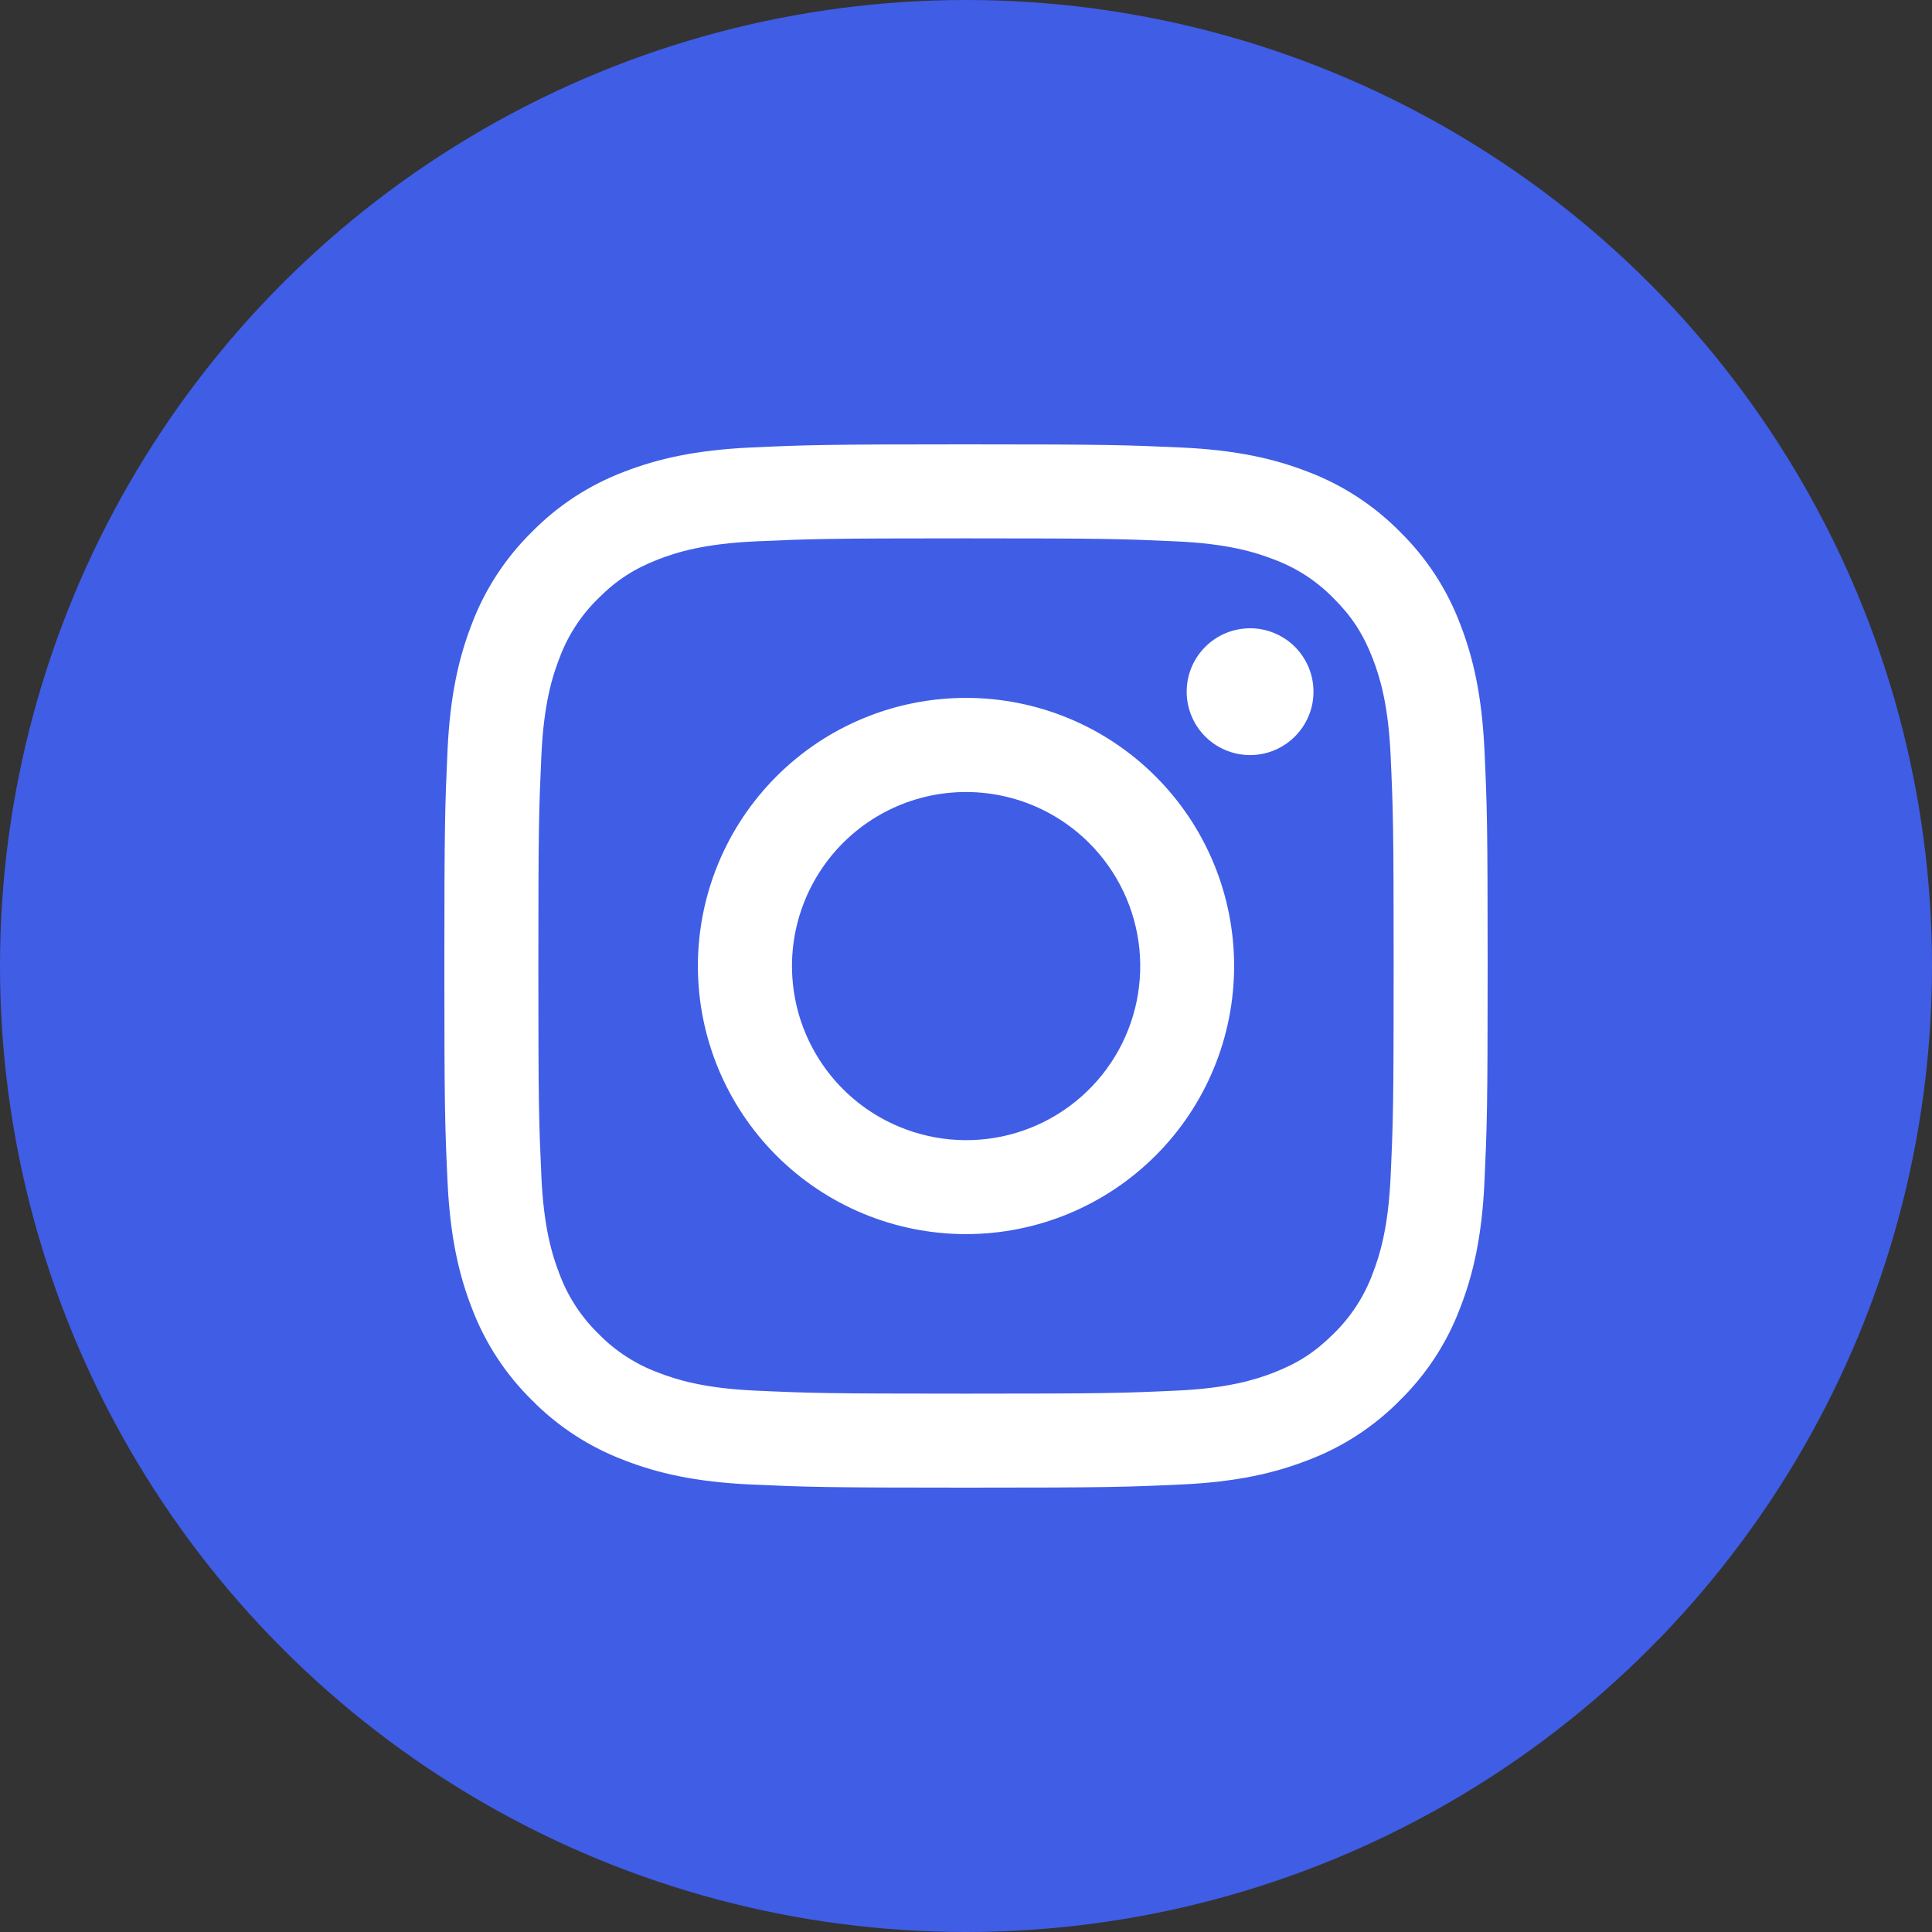
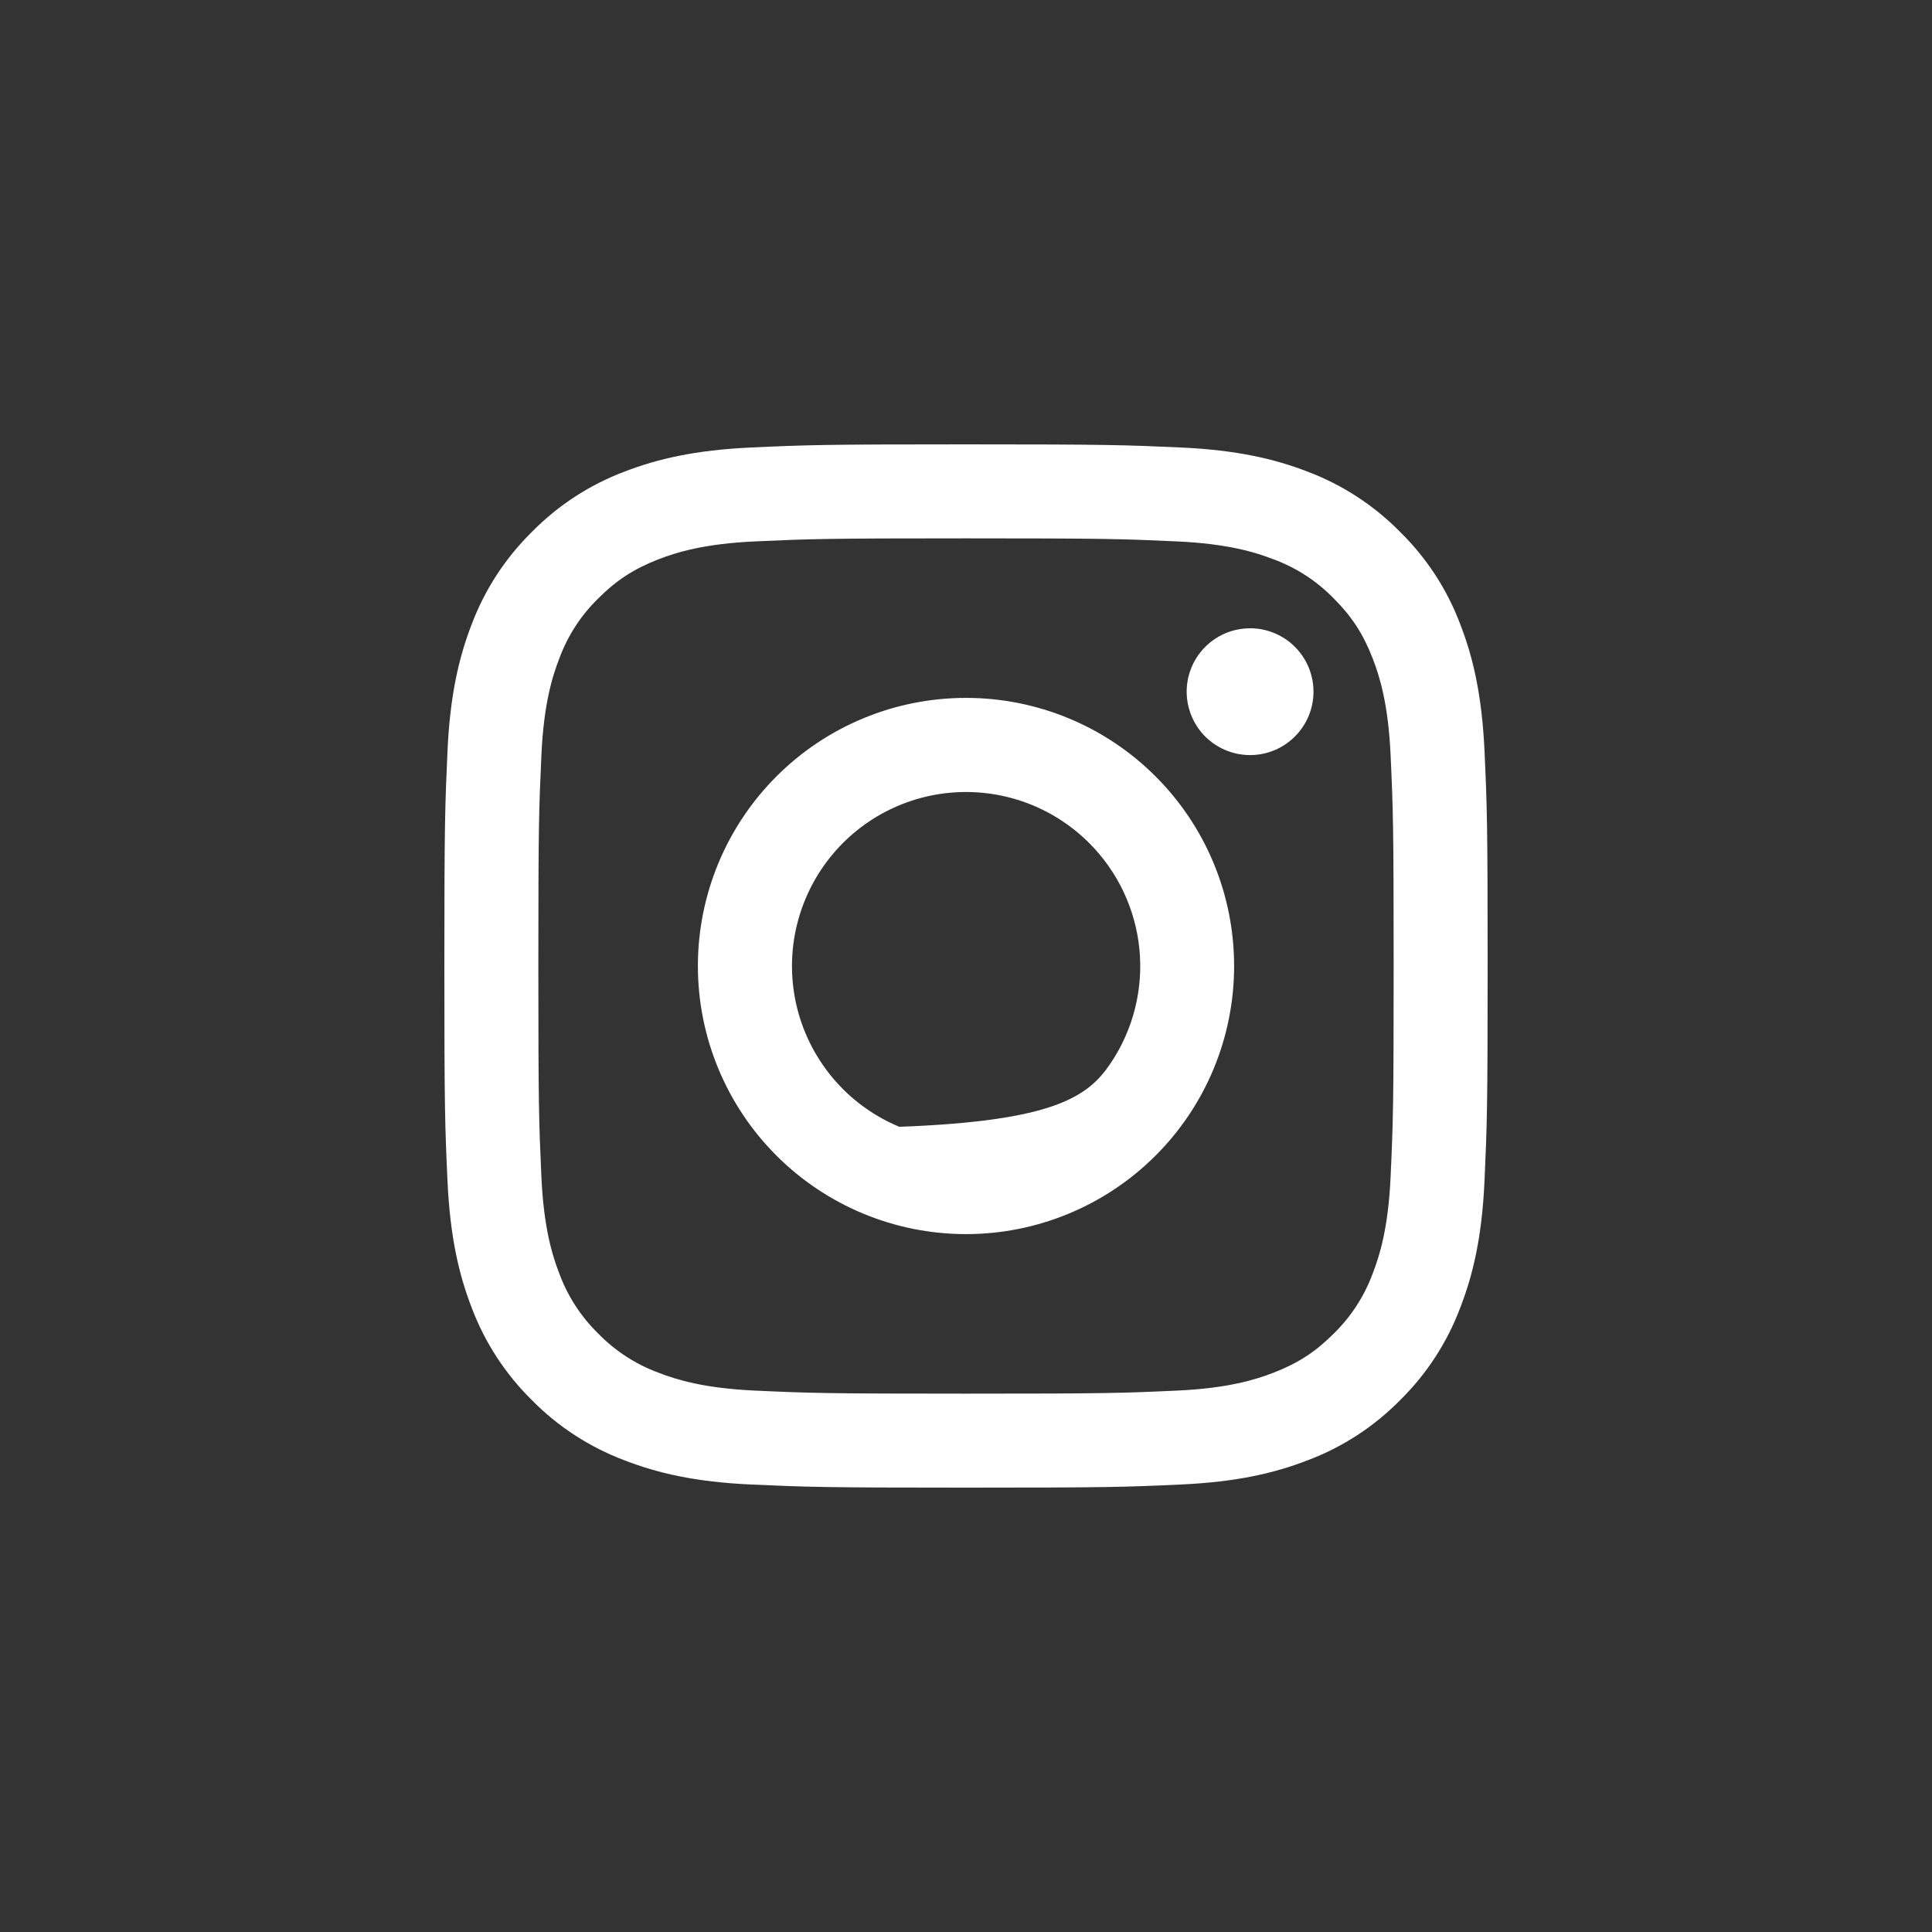
<svg xmlns="http://www.w3.org/2000/svg" width="40" height="40" viewBox="0 0 40 40" fill="none">
  <rect x="0" y="0" width="40" height="40" fill="#333333" stroke="none" />
-   <circle cx="20" cy="20" r="20" fill="#405DE6" />
-   <path fill-rule="evenodd" clip-rule="evenodd" d="M15.547 9.265C16.699 9.212 17.066 9.2 20 9.2C22.934 9.2 23.301 9.213 24.451 9.265C25.602 9.317 26.388 9.5 27.075 9.766C27.795 10.038 28.448 10.464 28.988 11.013C29.537 11.552 29.962 12.204 30.233 12.925C30.5 13.612 30.682 14.398 30.735 15.546C30.788 16.7 30.8 17.067 30.8 20C30.8 22.934 30.787 23.301 30.735 24.453C30.683 25.601 30.5 26.387 30.233 27.074C29.962 27.795 29.537 28.448 28.988 28.988C28.448 29.537 27.795 29.962 27.075 30.233C26.388 30.5 25.602 30.682 24.453 30.735C23.301 30.788 22.934 30.8 20 30.8C17.066 30.8 16.699 30.787 15.547 30.735C14.399 30.683 13.613 30.5 12.926 30.233C12.205 29.961 11.552 29.537 11.012 28.988C10.463 28.448 10.038 27.796 9.766 27.075C9.5 26.388 9.318 25.602 9.265 24.453C9.212 23.3 9.2 22.933 9.2 20C9.2 17.066 9.213 16.699 9.265 15.548C9.317 14.398 9.5 13.612 9.766 12.925C10.038 12.204 10.464 11.552 11.013 11.012C11.552 10.463 12.205 10.038 12.925 9.766C13.612 9.5 14.398 9.318 15.546 9.265H15.547ZM24.364 11.209C23.225 11.157 22.884 11.146 20 11.146C17.116 11.146 16.775 11.157 15.636 11.209C14.582 11.257 14.011 11.433 13.63 11.581C13.126 11.777 12.766 12.01 12.388 12.388C12.03 12.736 11.754 13.161 11.581 13.63C11.433 14.011 11.257 14.582 11.209 15.636C11.157 16.775 11.146 17.116 11.146 20C11.146 22.884 11.157 23.225 11.209 24.364C11.257 25.418 11.433 25.989 11.581 26.37C11.754 26.838 12.03 27.263 12.388 27.612C12.736 27.97 13.162 28.246 13.63 28.419C14.011 28.567 14.582 28.743 15.636 28.791C16.775 28.843 17.115 28.854 20 28.854C22.884 28.854 23.225 28.843 24.364 28.791C25.418 28.743 25.989 28.567 26.37 28.419C26.874 28.223 27.234 27.99 27.612 27.612C27.97 27.263 28.246 26.838 28.419 26.37C28.567 25.989 28.743 25.418 28.791 24.364C28.843 23.225 28.854 22.884 28.854 20C28.854 17.116 28.843 16.775 28.791 15.636C28.743 14.582 28.567 14.011 28.419 13.63C28.223 13.126 27.99 12.766 27.612 12.388C27.263 12.03 26.839 11.754 26.37 11.581C25.989 11.433 25.418 11.257 24.364 11.209ZM18.62 23.329C19.391 23.65 20.249 23.693 21.047 23.452C21.846 23.21 22.536 22.699 23 22.005C23.464 21.311 23.672 20.478 23.59 19.648C23.507 18.817 23.139 18.041 22.548 17.452C22.171 17.076 21.715 16.787 21.214 16.608C20.712 16.429 20.177 16.363 19.647 16.415C19.117 16.467 18.605 16.636 18.148 16.91C17.691 17.184 17.301 17.556 17.005 17.999C16.709 18.442 16.515 18.945 16.436 19.472C16.358 19.999 16.398 20.536 16.552 21.046C16.707 21.556 16.973 22.025 17.33 22.42C17.688 22.815 18.128 23.125 18.62 23.329ZM16.075 16.075C16.59 15.559 17.202 15.15 17.876 14.871C18.549 14.592 19.271 14.449 20 14.449C20.729 14.449 21.451 14.592 22.124 14.871C22.798 15.15 23.41 15.559 23.925 16.075C24.441 16.59 24.85 17.202 25.129 17.876C25.408 18.549 25.551 19.271 25.551 20C25.551 20.729 25.408 21.451 25.129 22.124C24.85 22.798 24.441 23.41 23.925 23.925C22.884 24.966 21.472 25.551 20 25.551C18.528 25.551 17.116 24.966 16.075 23.925C15.034 22.884 14.449 21.472 14.449 20C14.449 18.528 15.034 17.116 16.075 16.075ZM26.782 15.275C26.91 15.155 27.012 15.01 27.083 14.849C27.154 14.689 27.192 14.515 27.194 14.34C27.197 14.164 27.164 13.99 27.098 13.827C27.032 13.664 26.934 13.517 26.81 13.392C26.686 13.268 26.538 13.17 26.375 13.104C26.212 13.038 26.038 13.005 25.863 13.008C25.687 13.011 25.514 13.048 25.353 13.119C25.192 13.19 25.047 13.292 24.927 13.42C24.692 13.668 24.564 13.998 24.569 14.34C24.574 14.681 24.712 15.007 24.953 15.249C25.195 15.49 25.521 15.628 25.863 15.633C26.204 15.638 26.534 15.51 26.782 15.275Z" fill="white" />
+   <path fill-rule="evenodd" clip-rule="evenodd" d="M15.547 9.265C16.699 9.212 17.066 9.2 20 9.2C22.934 9.2 23.301 9.213 24.451 9.265C25.602 9.317 26.388 9.5 27.075 9.766C27.795 10.038 28.448 10.464 28.988 11.013C29.537 11.552 29.962 12.204 30.233 12.925C30.5 13.612 30.682 14.398 30.735 15.546C30.788 16.7 30.8 17.067 30.8 20C30.8 22.934 30.787 23.301 30.735 24.453C30.683 25.601 30.5 26.387 30.233 27.074C29.962 27.795 29.537 28.448 28.988 28.988C28.448 29.537 27.795 29.962 27.075 30.233C26.388 30.5 25.602 30.682 24.453 30.735C23.301 30.788 22.934 30.8 20 30.8C17.066 30.8 16.699 30.787 15.547 30.735C14.399 30.683 13.613 30.5 12.926 30.233C12.205 29.961 11.552 29.537 11.012 28.988C10.463 28.448 10.038 27.796 9.766 27.075C9.5 26.388 9.318 25.602 9.265 24.453C9.212 23.3 9.2 22.933 9.2 20C9.2 17.066 9.213 16.699 9.265 15.548C9.317 14.398 9.5 13.612 9.766 12.925C10.038 12.204 10.464 11.552 11.013 11.012C11.552 10.463 12.205 10.038 12.925 9.766C13.612 9.5 14.398 9.318 15.546 9.265H15.547ZM24.364 11.209C23.225 11.157 22.884 11.146 20 11.146C17.116 11.146 16.775 11.157 15.636 11.209C14.582 11.257 14.011 11.433 13.63 11.581C13.126 11.777 12.766 12.01 12.388 12.388C12.03 12.736 11.754 13.161 11.581 13.63C11.433 14.011 11.257 14.582 11.209 15.636C11.157 16.775 11.146 17.116 11.146 20C11.146 22.884 11.157 23.225 11.209 24.364C11.257 25.418 11.433 25.989 11.581 26.37C11.754 26.838 12.03 27.263 12.388 27.612C12.736 27.97 13.162 28.246 13.63 28.419C14.011 28.567 14.582 28.743 15.636 28.791C16.775 28.843 17.115 28.854 20 28.854C22.884 28.854 23.225 28.843 24.364 28.791C25.418 28.743 25.989 28.567 26.37 28.419C26.874 28.223 27.234 27.99 27.612 27.612C27.97 27.263 28.246 26.838 28.419 26.37C28.567 25.989 28.743 25.418 28.791 24.364C28.843 23.225 28.854 22.884 28.854 20C28.854 17.116 28.843 16.775 28.791 15.636C28.743 14.582 28.567 14.011 28.419 13.63C28.223 13.126 27.99 12.766 27.612 12.388C27.263 12.03 26.839 11.754 26.37 11.581C25.989 11.433 25.418 11.257 24.364 11.209ZM18.62 23.329C21.846 23.21 22.536 22.699 23 22.005C23.464 21.311 23.672 20.478 23.59 19.648C23.507 18.817 23.139 18.041 22.548 17.452C22.171 17.076 21.715 16.787 21.214 16.608C20.712 16.429 20.177 16.363 19.647 16.415C19.117 16.467 18.605 16.636 18.148 16.91C17.691 17.184 17.301 17.556 17.005 17.999C16.709 18.442 16.515 18.945 16.436 19.472C16.358 19.999 16.398 20.536 16.552 21.046C16.707 21.556 16.973 22.025 17.33 22.42C17.688 22.815 18.128 23.125 18.62 23.329ZM16.075 16.075C16.59 15.559 17.202 15.15 17.876 14.871C18.549 14.592 19.271 14.449 20 14.449C20.729 14.449 21.451 14.592 22.124 14.871C22.798 15.15 23.41 15.559 23.925 16.075C24.441 16.59 24.85 17.202 25.129 17.876C25.408 18.549 25.551 19.271 25.551 20C25.551 20.729 25.408 21.451 25.129 22.124C24.85 22.798 24.441 23.41 23.925 23.925C22.884 24.966 21.472 25.551 20 25.551C18.528 25.551 17.116 24.966 16.075 23.925C15.034 22.884 14.449 21.472 14.449 20C14.449 18.528 15.034 17.116 16.075 16.075ZM26.782 15.275C26.91 15.155 27.012 15.01 27.083 14.849C27.154 14.689 27.192 14.515 27.194 14.34C27.197 14.164 27.164 13.99 27.098 13.827C27.032 13.664 26.934 13.517 26.81 13.392C26.686 13.268 26.538 13.17 26.375 13.104C26.212 13.038 26.038 13.005 25.863 13.008C25.687 13.011 25.514 13.048 25.353 13.119C25.192 13.19 25.047 13.292 24.927 13.42C24.692 13.668 24.564 13.998 24.569 14.34C24.574 14.681 24.712 15.007 24.953 15.249C25.195 15.49 25.521 15.628 25.863 15.633C26.204 15.638 26.534 15.51 26.782 15.275Z" fill="white" />
</svg>